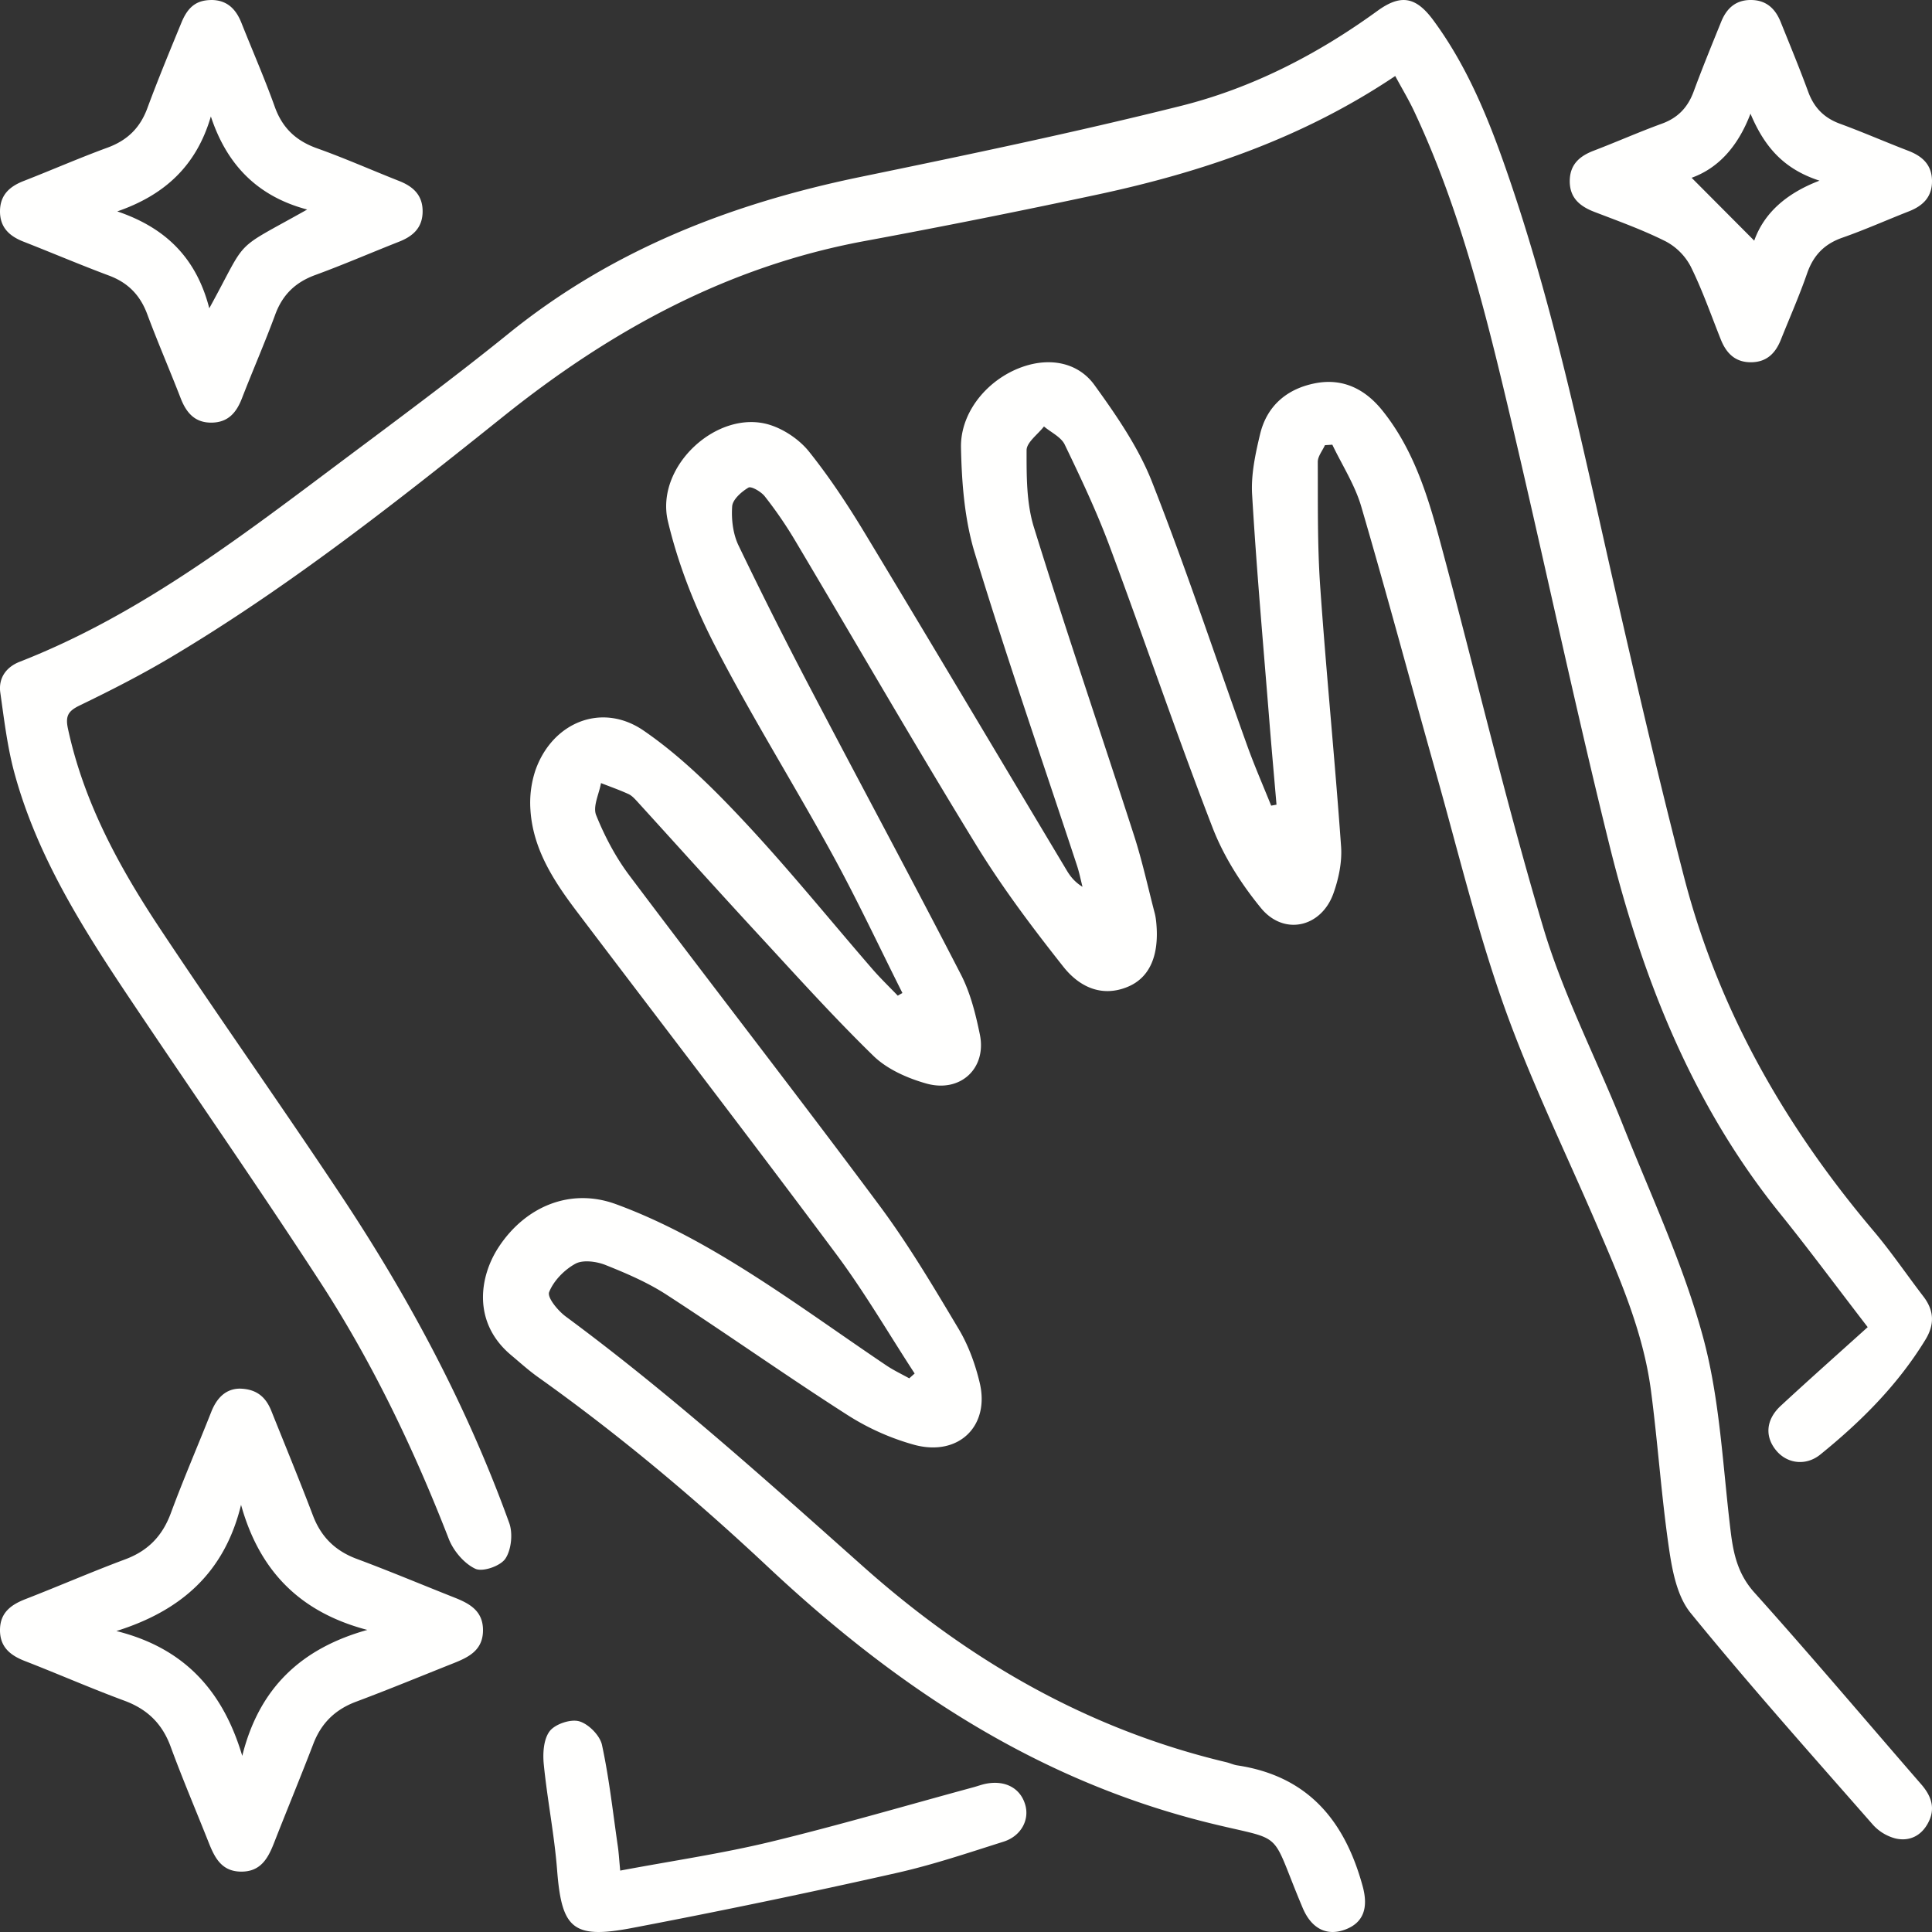
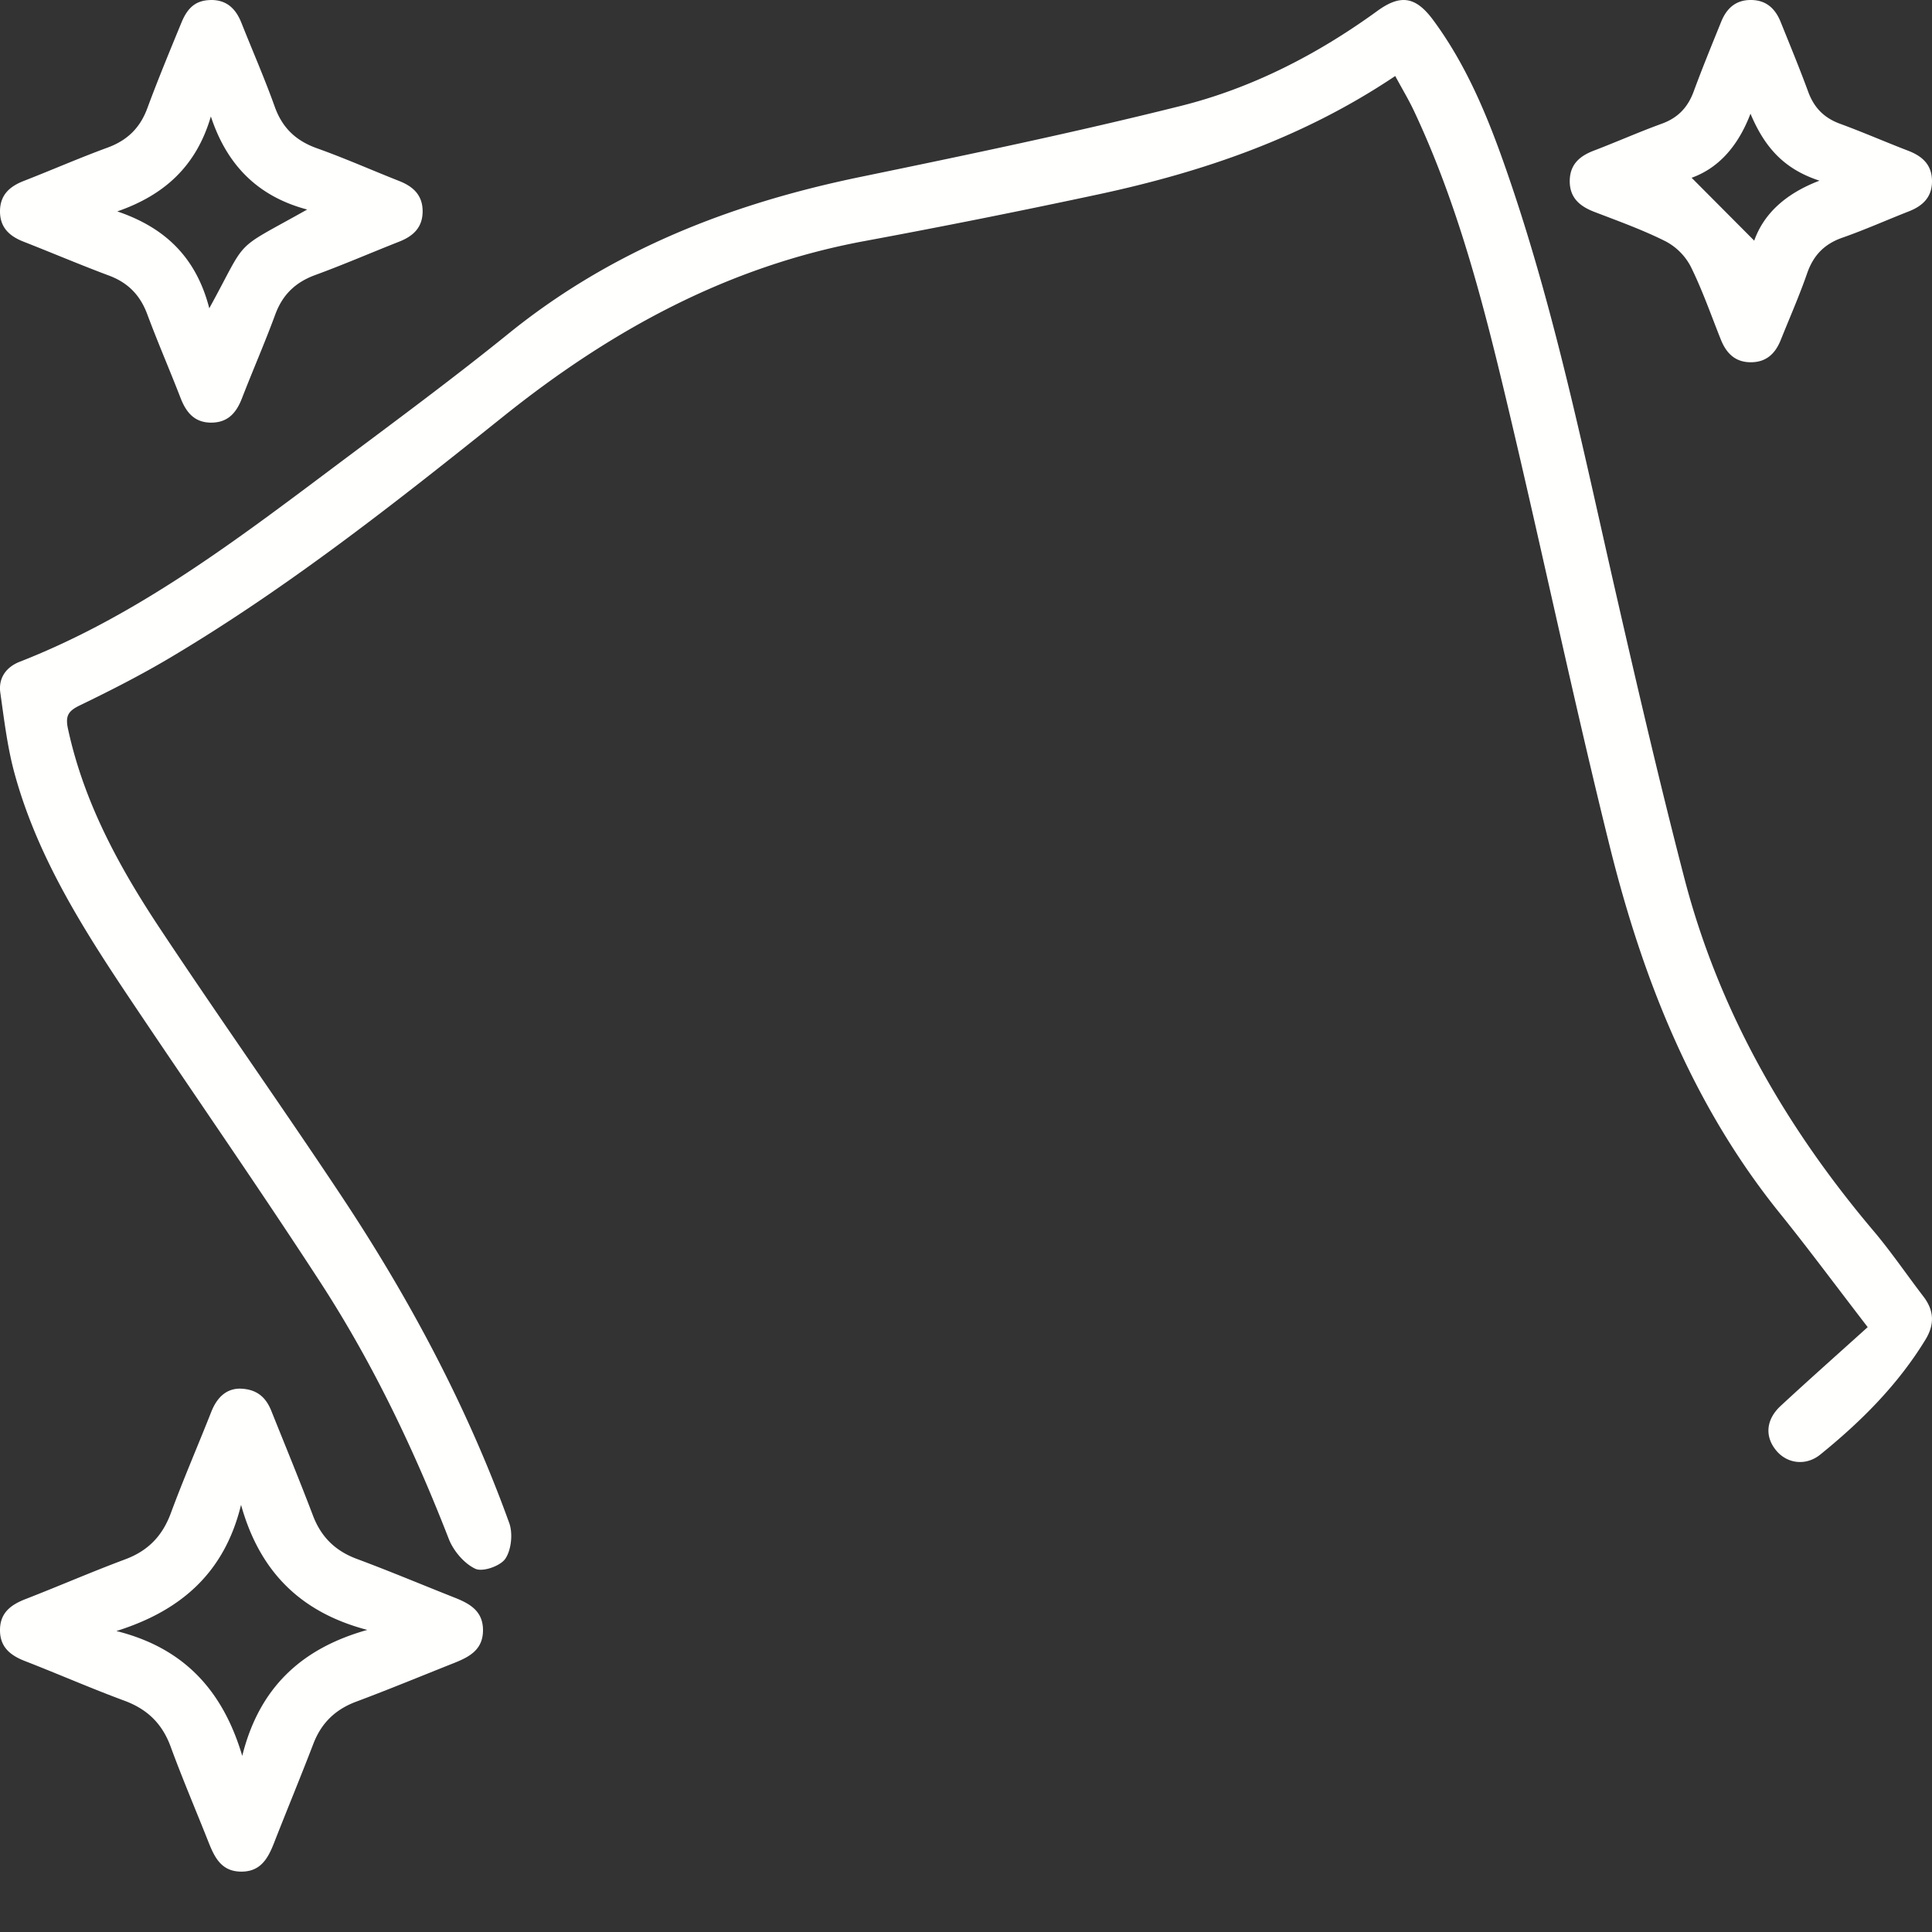
<svg xmlns="http://www.w3.org/2000/svg" width="64" height="64" viewBox="0 0 64 64">
  <rect x="0" y="0" width="64" height="64" fill="#333333" stroke="none" />
  <g fill="#FFFFFE" fill-rule="evenodd">
-     <path d="M30.299 45.499c-.861-1.32-1.654-2.687-2.595-3.95-2.835-3.806-5.73-7.569-8.595-11.353-.766-1.012-1.458-2.072-1.538-3.375a3.4 3.4 0 0 1 .167-1.308c.56-1.587 2.2-2.263 3.587-1.308 1.225.842 2.308 1.918 3.325 3.005 1.479 1.58 2.84 3.265 4.257 4.9.263.302.554.582.833.873.05-.03.102-.06.154-.088-.769-1.53-1.495-3.083-2.318-4.586-1.268-2.315-2.672-4.56-3.883-6.903-.676-1.307-1.23-2.715-1.568-4.14-.432-1.825 1.654-3.73 3.375-3.192.485.152.986.494 1.3.886.678.848 1.28 1.761 1.842 2.69 2.247 3.722 4.466 7.46 6.7 11.191.118.198.265.38.517.536-.06-.239-.108-.482-.186-.716-1.134-3.442-2.324-6.867-3.38-10.332-.341-1.115-.435-2.33-.459-3.502-.025-1.256 1.006-2.406 2.252-2.74.855-.228 1.678-.011 2.168.666.73 1.01 1.46 2.07 1.91 3.215 1.133 2.88 2.104 5.821 3.152 8.734.241.67.527 1.324.793 1.986l.177-.032c-.078-.91-.16-1.818-.233-2.727-.2-2.514-.426-5.026-.575-7.543-.04-.663.108-1.352.265-2.007.224-.931.884-1.503 1.836-1.685.924-.176 1.658.21 2.218.91 1.013 1.263 1.486 2.772 1.895 4.285 1.156 4.272 2.162 8.586 3.427 12.827.668 2.243 1.769 4.36 2.64 6.548.924 2.323 2 4.613 2.651 7.01.57 2.088.657 4.303.922 6.467.092.747.24 1.407.785 2.015 1.876 2.09 3.686 4.234 5.527 6.353.34.391.48.805.225 1.28-.227.428-.622.62-1.084.511a1.525 1.525 0 0 1-.744-.455c-2.034-2.32-4.09-4.624-6.037-7.013-.447-.549-.606-1.39-.714-2.122-.255-1.739-.37-3.497-.599-5.24-.259-1.973-1.06-3.786-1.842-5.601-1.026-2.379-2.166-4.72-3.03-7.153-.89-2.51-1.516-5.11-2.24-7.676-.834-2.955-1.625-5.921-2.488-8.867-.209-.712-.631-1.363-.956-2.042l-.245.016c-.082.184-.237.369-.237.553.006 1.375-.015 2.754.08 4.124.2 2.875.488 5.744.692 8.618.036.512-.079 1.065-.254 1.554-.404 1.128-1.64 1.41-2.4.484-.654-.798-1.235-1.71-1.603-2.663-1.193-3.084-2.253-6.216-3.408-9.315-.428-1.15-.956-2.267-1.49-3.375-.12-.25-.453-.403-.687-.6-.203.263-.576.525-.576.788-.001.854-.007 1.749.243 2.553 1.059 3.42 2.219 6.809 3.319 10.216.272.845.46 1.716.685 2.576.026.103.04.209.05.314.1 1.074-.216 1.812-.945 2.115-.891.37-1.632-.03-2.132-.662-1.031-1.303-2.036-2.64-2.901-4.053-2.05-3.343-4.007-6.74-6.012-10.11a13.632 13.632 0 0 0-.98-1.422c-.12-.154-.448-.344-.54-.29-.233.138-.525.396-.54.622-.03.428.026.91.21 1.294a150.94 150.94 0 0 0 2.465 4.895c1.627 3.108 3.294 6.196 4.9 9.314.317.613.49 1.312.63 1.992.231 1.12-.644 1.942-1.774 1.624-.626-.176-1.298-.474-1.75-.914-1.349-1.315-2.609-2.718-3.887-4.102-1.322-1.432-2.624-2.882-3.936-4.323-.087-.094-.18-.198-.293-.25-.296-.135-.605-.244-.91-.363-.063.358-.277.773-.161 1.062.282.7.646 1.392 1.102 1.999 2.748 3.657 5.559 7.27 8.289 10.941.966 1.3 1.793 2.7 2.623 4.09.321.54.545 1.158.691 1.769.345 1.44-.7 2.455-2.165 2.06a8.148 8.148 0 0 1-2.23-.998c-2.013-1.288-3.965-2.67-5.97-3.97-.625-.407-1.33-.71-2.029-.989-.299-.119-.748-.18-1-.041-.365.2-.721.565-.868.939-.07.18.291.617.554.811 3.47 2.564 6.659 5.442 9.87 8.298 3.467 3.083 7.404 5.368 12.002 6.462.126.03.246.088.373.107 2.37.358 3.567 1.868 4.15 4.003.194.708.031 1.198-.557 1.427-.622.242-1.137-.015-1.43-.709-1.144-2.71-.49-2.159-3.202-2.84-5.712-1.433-10.352-4.554-14.52-8.464-2.401-2.251-4.916-4.364-7.606-6.278-.315-.224-.602-.485-.899-.734-1.274-1.071-1.055-2.585-.409-3.571.879-1.342 2.368-1.981 3.885-1.426 1.364.499 2.674 1.195 3.912 1.954 1.725 1.056 3.36 2.253 5.04 3.384.241.163.51.29.766.432l.179-.16M20.545 61.966c1.729-.325 3.369-.564 4.972-.951 2.26-.547 4.493-1.203 6.738-1.812.141-.039.28-.092.423-.118.637-.117 1.132.159 1.287.71.14.496-.143 1.03-.722 1.213-1.178.373-2.354.77-3.559 1.04a267.703 267.703 0 0 1-8.799 1.829c-1.923.36-2.28-.01-2.43-1.927-.091-1.174-.326-2.336-.442-3.508-.036-.365-.007-.831.198-1.097.18-.234.696-.407.978-.324.311.09.684.47.752.78.24 1.111.363 2.246.527 3.372.029.2.04.403.077.793" />
    <path d="M46.22 2.517c-3.06 2.054-6.38 3.181-9.84 3.923a286.85 286.85 0 0 1-7.755 1.548c-4.504.836-8.368 2.94-11.927 5.788-3.547 2.839-7.118 5.663-11.032 7.993-.977.582-1.995 1.101-3.018 1.596-.38.183-.49.34-.397.773.524 2.435 1.69 4.573 3.04 6.609 1.97 2.97 4.03 5.877 6 8.844 2.263 3.406 4.184 7 5.578 10.861.125.346.07.886-.128 1.181-.165.245-.752.449-.996.334-.37-.174-.725-.593-.879-.99-1.154-2.968-2.521-5.83-4.252-8.496-2.046-3.149-4.193-6.232-6.283-9.353-1.575-2.351-3.094-4.741-3.851-7.513-.237-.87-.343-1.777-.47-2.672-.068-.487.2-.848.64-1.02 3.874-1.514 7.152-4.007 10.443-6.474 1.931-1.447 3.876-2.88 5.752-4.397 3.433-2.78 7.389-4.31 11.653-5.19 3.546-.732 7.094-1.472 10.606-2.35 2.365-.59 4.534-1.706 6.523-3.15C46.4-.2 46.902-.114 47.48.67c1.22 1.653 1.943 3.55 2.594 5.476 1.5 4.445 2.432 9.039 3.477 13.602.712 3.113 1.437 6.225 2.238 9.315 1.143 4.412 3.354 8.26 6.277 11.716.584.691 1.095 1.446 1.647 2.166.36.467.378.93.068 1.436-.915 1.497-2.133 2.711-3.48 3.802-.474.384-1.087.305-1.448-.117-.398-.464-.363-1.035.137-1.497.947-.877 1.914-1.734 2.88-2.606-1.084-1.408-1.97-2.606-2.903-3.763-2.896-3.585-4.55-7.767-5.646-12.18-1.205-4.858-2.231-9.76-3.389-14.63-.788-3.318-1.635-6.624-3.097-9.726-.173-.366-.383-.714-.616-1.146M7.985 49.85c-.55 2.258-2 3.512-4.13 4.18 2.247.56 3.53 1.98 4.17 4.136.558-2.249 1.952-3.56 4.143-4.173-2.223-.584-3.57-1.942-4.183-4.143M7.937 46c.58.01.875.297 1.051.737.463 1.156.938 2.307 1.38 3.47.271.71.74 1.169 1.453 1.434 1.088.405 2.16.856 3.24 1.283.506.2.945.447.939 1.09-.006.646-.464.878-.963 1.077-1.08.429-2.153.873-3.241 1.28-.689.258-1.15.705-1.414 1.39-.424 1.104-.877 2.197-1.308 3.298-.2.51-.446.946-1.088.941-.646-.005-.874-.462-1.073-.963-.42-1.06-.869-2.111-1.262-3.182-.28-.76-.773-1.237-1.53-1.517-1.11-.41-2.194-.886-3.296-1.314-.489-.19-.83-.467-.825-1.035.005-.57.365-.831.85-1.019 1.102-.428 2.187-.901 3.295-1.314.759-.282 1.235-.775 1.515-1.533.417-1.127.896-2.233 1.338-3.352.185-.469.485-.764.94-.771M6.933 10.212c1.327-2.414.71-1.846 3.243-3.271C8.52 6.501 7.51 5.45 6.985 3.857c-.48 1.647-1.543 2.607-3.1 3.146 1.566.53 2.61 1.508 3.048 3.21M6.974 0c.534-.009.838.289 1.023.756.368.927.768 1.84 1.104 2.778.252.706.704 1.131 1.404 1.38.918.327 1.811.724 2.719 1.082.465.183.778.471.776 1.008-.002.538-.318.822-.784 1.004-.927.365-1.842.762-2.777 1.104-.653.24-1.078.649-1.32 1.304-.344.935-.744 1.849-1.104 2.778-.18.466-.45.793-.988.806-.567.013-.854-.322-1.044-.813-.36-.93-.757-1.844-1.105-2.778-.234-.63-.635-1.043-1.265-1.279-.953-.356-1.89-.755-2.837-1.126C.31 7.821-.002 7.534 0 6.997c.003-.538.317-.82.785-1.002.928-.362 1.842-.762 2.778-1.105.653-.24 1.077-.651 1.318-1.306C5.234 2.63 5.623 1.69 6.01.75c.217-.53.502-.737.964-.749M57.987 3.766c-.43 1.13-1.104 1.82-1.95 2.123l2.074 2.083c.31-.877 1.02-1.552 2.162-1.987-1.185-.386-1.821-1.115-2.286-2.219M58.005 0c.505.003.805.287.982.728.31.77.627 1.536.913 2.315.193.525.526.864 1.054 1.057.759.278 1.5.603 2.256.893.468.18.784.461.79.997.006.536-.302.83-.77 1.013-.733.287-1.454.61-2.197.87-.6.209-.962.585-1.17 1.182-.258.744-.577 1.467-.87 2.199-.175.44-.46.735-.967.746-.536.011-.837-.29-1.023-.756-.323-.809-.61-1.636-.995-2.414a1.986 1.986 0 0 0-.833-.836c-.758-.38-1.563-.669-2.357-.974-.49-.188-.827-.472-.818-1.04.01-.537.33-.812.798-.99.756-.289 1.496-.618 2.256-.894.532-.194.857-.54 1.05-1.062.287-.778.601-1.546.913-2.315.178-.44.48-.723.988-.719" />
  </g>
</svg>